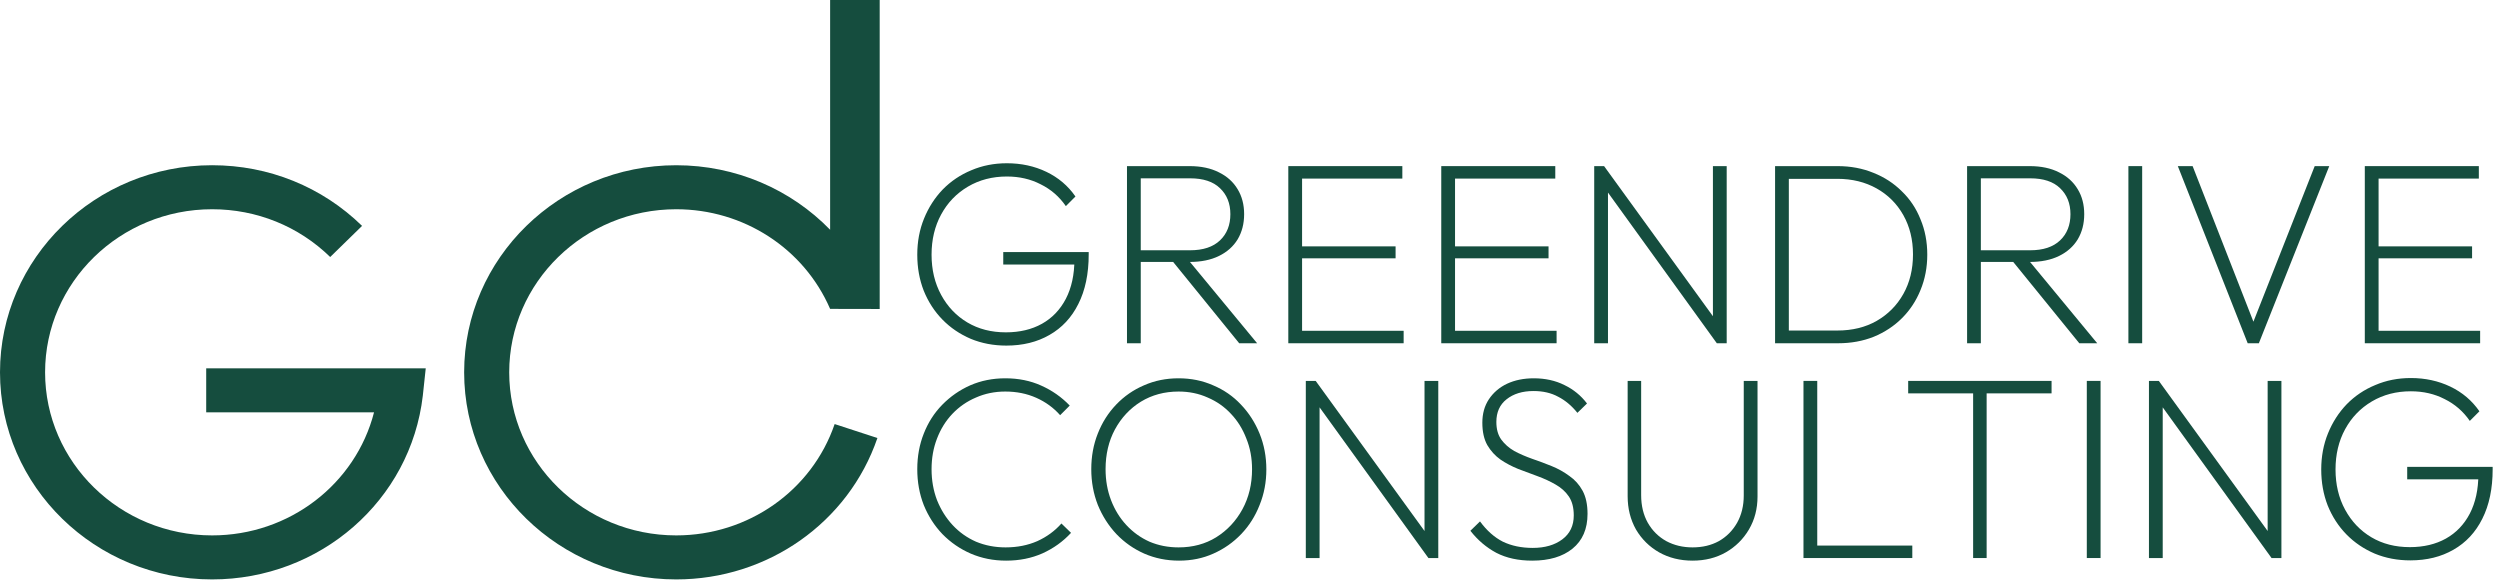
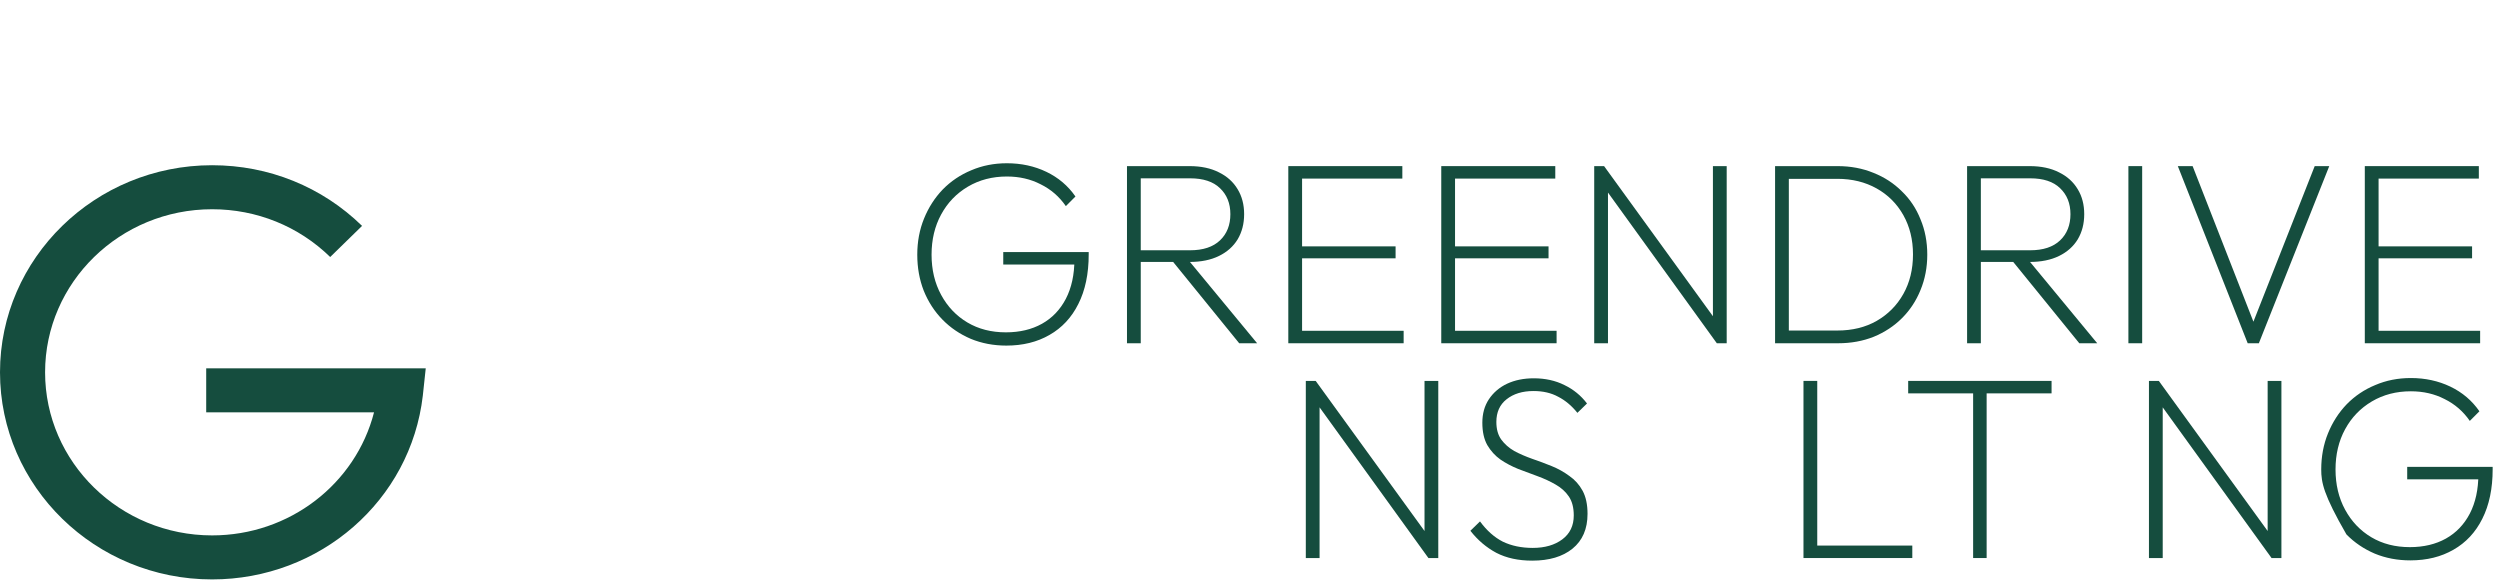
<svg xmlns="http://www.w3.org/2000/svg" width="219" height="51" viewBox="0 0 219 51" fill="none">
-   <path d="M211.145 49.089C210.022 49.089 208.983 48.892 208.027 48.497C207.072 48.088 206.245 47.527 205.547 46.814C204.85 46.101 204.303 45.259 203.909 44.288C203.53 43.317 203.34 42.263 203.34 41.125C203.34 39.988 203.537 38.934 203.932 37.963C204.326 36.992 204.872 36.142 205.57 35.414C206.283 34.686 207.117 34.125 208.073 33.731C209.028 33.321 210.068 33.116 211.19 33.116C212.449 33.116 213.602 33.367 214.649 33.867C215.695 34.368 216.545 35.088 217.197 36.029L216.355 36.871C215.779 36.036 215.043 35.399 214.148 34.959C213.268 34.504 212.282 34.277 211.19 34.277C209.916 34.277 208.778 34.572 207.777 35.164C206.776 35.756 205.995 36.567 205.433 37.599C204.872 38.63 204.592 39.806 204.592 41.125C204.592 42.445 204.872 43.621 205.433 44.652C205.995 45.684 206.761 46.488 207.732 47.064C208.702 47.64 209.825 47.929 211.099 47.929C212.313 47.929 213.367 47.678 214.262 47.178C215.157 46.677 215.854 45.949 216.355 44.993C216.856 44.023 217.106 42.87 217.106 41.535L217.72 41.99H210.871V40.898H218.357V41.103C218.357 42.802 218.054 44.25 217.447 45.449C216.856 46.632 216.014 47.534 214.922 48.156C213.845 48.778 212.586 49.089 211.145 49.089Z" fill="#154D3E" />
+   <path d="M211.145 49.089C210.022 49.089 208.983 48.892 208.027 48.497C207.072 48.088 206.245 47.527 205.547 46.814C203.53 43.317 203.34 42.263 203.34 41.125C203.34 39.988 203.537 38.934 203.932 37.963C204.326 36.992 204.872 36.142 205.57 35.414C206.283 34.686 207.117 34.125 208.073 33.731C209.028 33.321 210.068 33.116 211.19 33.116C212.449 33.116 213.602 33.367 214.649 33.867C215.695 34.368 216.545 35.088 217.197 36.029L216.355 36.871C215.779 36.036 215.043 35.399 214.148 34.959C213.268 34.504 212.282 34.277 211.19 34.277C209.916 34.277 208.778 34.572 207.777 35.164C206.776 35.756 205.995 36.567 205.433 37.599C204.872 38.63 204.592 39.806 204.592 41.125C204.592 42.445 204.872 43.621 205.433 44.652C205.995 45.684 206.761 46.488 207.732 47.064C208.702 47.64 209.825 47.929 211.099 47.929C212.313 47.929 213.367 47.678 214.262 47.178C215.157 46.677 215.854 45.949 216.355 44.993C216.856 44.023 217.106 42.87 217.106 41.535L217.72 41.99H210.871V40.898H218.357V41.103C218.357 42.802 218.054 44.25 217.447 45.449C216.856 46.632 216.014 47.534 214.922 48.156C213.845 48.778 212.586 49.089 211.145 49.089Z" fill="#154D3E" />
  <path d="M188.248 48.884V33.367H189.113L189.454 34.823V48.884H188.248ZM198.988 48.884L188.931 34.959L189.113 33.367L199.192 47.269L198.988 48.884ZM198.988 48.884L198.646 47.474V33.367H199.852V48.884H198.988Z" fill="#154D3E" />
-   <path d="M182.804 48.884V33.367H184.01V48.884H182.804Z" fill="#154D3E" />
  <path d="M172.846 48.884V33.799H174.029V48.884H172.846ZM167.157 34.459V33.367H179.717V34.459H167.157Z" fill="#154D3E" />
  <path d="M157.985 48.884V33.367H159.191V48.884H157.985ZM158.758 48.884V47.792H167.518V48.884H158.758Z" fill="#154D3E" />
-   <path d="M148.27 49.112C147.178 49.112 146.2 48.869 145.335 48.384C144.486 47.898 143.811 47.231 143.31 46.381C142.825 45.517 142.582 44.546 142.582 43.469V33.367H143.765V43.378C143.765 44.303 143.963 45.115 144.357 45.812C144.751 46.495 145.29 47.026 145.972 47.405C146.655 47.769 147.421 47.951 148.27 47.951C149.135 47.951 149.901 47.769 150.568 47.405C151.236 47.026 151.767 46.495 152.161 45.812C152.556 45.115 152.753 44.311 152.753 43.401V33.367H153.959V43.492C153.959 44.569 153.708 45.532 153.208 46.381C152.707 47.231 152.032 47.898 151.183 48.384C150.333 48.869 149.363 49.112 148.27 49.112Z" fill="#154D3E" />
  <path d="M134.221 49.112C133.008 49.112 131.961 48.884 131.081 48.429C130.202 47.959 129.443 47.314 128.806 46.495L129.648 45.676C130.24 46.48 130.907 47.072 131.65 47.451C132.409 47.815 133.281 47.997 134.267 47.997C135.329 47.997 136.193 47.746 136.861 47.246C137.528 46.745 137.862 46.048 137.862 45.153C137.862 44.47 137.718 43.916 137.43 43.492C137.141 43.067 136.755 42.718 136.269 42.445C135.799 42.172 135.276 41.929 134.699 41.717C134.138 41.505 133.569 41.292 132.993 41.08C132.431 40.852 131.916 40.579 131.446 40.261C130.975 39.927 130.588 39.502 130.285 38.987C129.997 38.471 129.853 37.819 129.853 37.03C129.853 36.241 130.042 35.559 130.422 34.982C130.816 34.391 131.347 33.935 132.014 33.617C132.697 33.298 133.478 33.139 134.358 33.139C135.359 33.139 136.254 33.336 137.043 33.731C137.832 34.11 138.491 34.648 139.022 35.346L138.18 36.165C137.68 35.543 137.119 35.073 136.497 34.755C135.89 34.421 135.169 34.254 134.335 34.254C133.364 34.254 132.576 34.497 131.969 34.982C131.377 35.452 131.081 36.112 131.081 36.962C131.081 37.599 131.226 38.114 131.514 38.509C131.802 38.903 132.181 39.237 132.651 39.51C133.137 39.768 133.66 39.995 134.221 40.193C134.798 40.39 135.367 40.602 135.928 40.83C136.489 41.057 137.005 41.345 137.475 41.694C137.96 42.028 138.347 42.46 138.636 42.991C138.924 43.522 139.068 44.197 139.068 45.016C139.068 46.336 138.628 47.352 137.748 48.065C136.884 48.763 135.708 49.112 134.221 49.112Z" fill="#154D3E" />
  <path d="M114.389 48.884V33.367H115.254L115.595 34.823V48.884H114.389ZM125.129 48.884L115.072 34.959L115.254 33.367L125.334 47.269L125.129 48.884ZM125.129 48.884L124.788 47.474V33.367H125.993V48.884H125.129Z" fill="#154D3E" />
-   <path d="M103.287 49.112C102.195 49.112 101.178 48.907 100.238 48.497C99.312 48.088 98.501 47.519 97.803 46.791C97.106 46.048 96.559 45.191 96.165 44.22C95.786 43.249 95.596 42.21 95.596 41.103C95.596 39.98 95.786 38.941 96.165 37.986C96.544 37.015 97.083 36.165 97.781 35.437C98.478 34.709 99.29 34.148 100.215 33.753C101.14 33.344 102.149 33.139 103.241 33.139C104.333 33.139 105.342 33.344 106.267 33.753C107.208 34.148 108.019 34.709 108.702 35.437C109.4 36.165 109.946 37.015 110.34 37.986C110.735 38.956 110.932 40.003 110.932 41.125C110.932 42.233 110.735 43.272 110.34 44.243C109.961 45.213 109.423 46.063 108.725 46.791C108.027 47.519 107.215 48.088 106.29 48.497C105.38 48.907 104.379 49.112 103.287 49.112ZM103.241 47.951C104.485 47.951 105.585 47.656 106.54 47.064C107.511 46.457 108.277 45.638 108.839 44.607C109.4 43.575 109.68 42.407 109.68 41.103C109.68 40.132 109.514 39.237 109.18 38.418C108.861 37.584 108.414 36.863 107.837 36.256C107.261 35.634 106.578 35.157 105.79 34.823C105.016 34.474 104.167 34.299 103.241 34.299C102.013 34.299 100.913 34.595 99.942 35.187C98.986 35.778 98.228 36.59 97.667 37.621C97.121 38.638 96.848 39.798 96.848 41.103C96.848 42.073 97.007 42.976 97.325 43.81C97.644 44.645 98.091 45.373 98.668 45.995C99.244 46.617 99.919 47.102 100.693 47.451C101.482 47.785 102.331 47.951 103.241 47.951Z" fill="#154D3E" />
-   <path d="M88.135 49.112C87.028 49.112 85.996 48.907 85.04 48.497C84.1 48.088 83.273 47.519 82.56 46.791C81.863 46.063 81.317 45.213 80.922 44.243C80.543 43.272 80.353 42.225 80.353 41.103C80.353 39.98 80.543 38.941 80.922 37.986C81.301 37.015 81.84 36.173 82.538 35.46C83.251 34.732 84.07 34.163 84.995 33.753C85.935 33.344 86.959 33.139 88.067 33.139C89.219 33.139 90.266 33.351 91.207 33.776C92.162 34.201 92.996 34.785 93.709 35.528L92.868 36.37C92.291 35.718 91.593 35.21 90.774 34.846C89.955 34.481 89.053 34.299 88.067 34.299C87.141 34.299 86.284 34.474 85.496 34.823C84.707 35.157 84.016 35.634 83.425 36.256C82.849 36.863 82.401 37.584 82.082 38.418C81.764 39.237 81.605 40.132 81.605 41.103C81.605 42.073 81.764 42.976 82.082 43.81C82.416 44.645 82.871 45.373 83.448 45.995C84.024 46.617 84.707 47.102 85.496 47.451C86.299 47.785 87.164 47.951 88.089 47.951C89.106 47.951 90.031 47.769 90.865 47.405C91.7 47.026 92.405 46.51 92.981 45.858L93.823 46.677C93.125 47.436 92.291 48.035 91.32 48.475C90.365 48.899 89.303 49.112 88.135 49.112Z" fill="#154D3E" />
  <path d="M207.157 30.069V14.552H208.363V30.069H207.157ZM207.931 30.069V28.977H217.26V30.069H207.931ZM207.931 22.629V21.582H216.554V22.629H207.931ZM207.931 15.644V14.552H217.146V15.644H207.931Z" fill="#154D3E" />
  <path d="M196.898 30.069L190.777 14.552H192.074L197.649 28.818H197.148L202.768 14.552H204.043L197.876 30.069H196.898Z" fill="#154D3E" />
  <path d="M186.448 30.069V14.552H187.654V30.069H186.448Z" fill="#154D3E" />
  <path d="M173.045 22.947V21.924H177.846C178.983 21.924 179.856 21.635 180.462 21.059C181.069 20.483 181.372 19.716 181.372 18.761C181.372 17.82 181.069 17.062 180.462 16.485C179.871 15.909 178.998 15.621 177.846 15.621H173.045V14.552H177.8C178.801 14.552 179.658 14.733 180.371 15.098C181.084 15.447 181.63 15.94 182.009 16.576C182.389 17.198 182.578 17.927 182.578 18.761C182.578 19.595 182.389 20.331 182.009 20.968C181.63 21.59 181.084 22.075 180.371 22.424C179.658 22.773 178.801 22.947 177.8 22.947H173.045ZM172.317 30.069V14.552H173.523V30.069H172.317ZM182.146 30.069L176.139 22.674L177.345 22.356L183.716 30.069H182.146Z" fill="#154D3E" />
  <path d="M156.133 30.069V28.954H160.957C162.261 28.954 163.407 28.674 164.393 28.112C165.394 27.536 166.175 26.747 166.736 25.746C167.297 24.745 167.578 23.592 167.578 22.288C167.578 20.998 167.297 19.853 166.736 18.852C166.175 17.851 165.394 17.07 164.393 16.508C163.391 15.947 162.246 15.666 160.957 15.666H156.201V14.552H160.98C162.117 14.552 163.164 14.749 164.12 15.143C165.075 15.522 165.902 16.061 166.6 16.759C167.313 17.441 167.859 18.26 168.238 19.216C168.632 20.156 168.829 21.188 168.829 22.31C168.829 23.418 168.632 24.449 168.238 25.405C167.859 26.345 167.32 27.164 166.622 27.862C165.925 28.56 165.098 29.106 164.142 29.5C163.187 29.88 162.148 30.069 161.025 30.069H156.133ZM155.496 30.069V14.552H156.702V30.069H155.496Z" fill="#154D3E" />
  <path d="M139.653 30.069V14.552H140.518L140.859 16.008V30.069H139.653ZM150.393 30.069L140.336 16.144L140.518 14.552L150.598 28.454L150.393 30.069ZM150.393 30.069L150.052 28.659V14.552H151.258V30.069H150.393Z" fill="#154D3E" />
  <path d="M126.255 30.069V14.552H127.461V30.069H126.255ZM127.028 30.069V28.977H136.357V30.069H127.028ZM127.028 22.629V21.582H135.652V22.629H127.028ZM127.028 15.644V14.552H136.243V15.644H127.028Z" fill="#154D3E" />
  <path d="M112.856 30.069V14.552H114.062V30.069H112.856ZM113.63 30.069V28.977H122.959V30.069H113.63ZM113.63 22.629V21.582H122.253V22.629H113.63ZM113.63 15.644V14.552H122.845V15.644H113.63Z" fill="#154D3E" />
  <path d="M99.453 22.947V21.924H104.253C105.391 21.924 106.263 21.635 106.87 21.059C107.477 20.483 107.78 19.716 107.78 18.761C107.78 17.82 107.477 17.062 106.87 16.485C106.278 15.909 105.406 15.621 104.253 15.621H99.453V14.552H104.208C105.209 14.552 106.066 14.733 106.779 15.098C107.492 15.447 108.038 15.94 108.417 16.576C108.796 17.198 108.986 17.927 108.986 18.761C108.986 19.595 108.796 20.331 108.417 20.968C108.038 21.59 107.492 22.075 106.779 22.424C106.066 22.773 105.209 22.947 104.208 22.947H99.453ZM98.724 30.069V14.552H99.93V30.069H98.724ZM108.554 30.069L102.547 22.674L103.753 22.356L110.124 30.069H108.554Z" fill="#154D3E" />
  <path d="M88.158 30.274C87.035 30.274 85.996 30.077 85.04 29.682C84.085 29.273 83.258 28.712 82.56 27.998C81.863 27.286 81.317 26.444 80.922 25.473C80.543 24.502 80.353 23.448 80.353 22.31C80.353 21.173 80.55 20.118 80.945 19.148C81.339 18.177 81.885 17.327 82.583 16.599C83.296 15.871 84.13 15.31 85.086 14.915C86.042 14.506 87.081 14.301 88.203 14.301C89.462 14.301 90.615 14.551 91.662 15.052C92.708 15.553 93.558 16.273 94.21 17.213L93.368 18.055C92.792 17.221 92.056 16.584 91.161 16.144C90.281 15.689 89.295 15.462 88.203 15.462C86.929 15.462 85.791 15.757 84.79 16.349C83.789 16.941 83.008 17.752 82.447 18.784C81.885 19.815 81.605 20.991 81.605 22.31C81.605 23.63 81.885 24.805 82.447 25.837C83.008 26.869 83.774 27.672 84.745 28.249C85.715 28.825 86.838 29.113 88.112 29.113C89.326 29.113 90.38 28.863 91.275 28.363C92.17 27.862 92.868 27.134 93.368 26.178C93.869 25.207 94.119 24.055 94.119 22.72L94.733 23.175H87.885V22.083H95.37V22.288C95.37 23.986 95.067 25.435 94.46 26.633C93.869 27.817 93.027 28.719 91.935 29.341C90.858 29.963 89.599 30.274 88.158 30.274Z" fill="#154D3E" />
-   <path d="M72.719 0V20.127C69.276 16.582 64.443 14.475 59.237 14.475C48.992 14.475 40.659 22.612 40.659 32.616C40.659 42.619 48.992 50.757 59.237 50.757C67.243 50.757 74.324 45.779 76.861 38.37L73.116 37.148C71.12 42.982 65.541 46.901 59.237 46.901C51.17 46.901 44.607 40.493 44.607 32.616C44.607 24.738 51.17 18.33 59.237 18.33C65.13 18.33 70.421 21.756 72.717 27.056V27.058L77.061 27.067V0H72.717H72.719Z" fill="#154D3E" />
  <path d="M37.294 32.267H18.063V36.122H32.765C31.156 42.384 25.367 46.901 18.58 46.901C10.513 46.901 3.95 40.493 3.95 32.616C3.95 24.738 10.513 18.33 18.58 18.33C22.487 18.33 26.161 19.817 28.925 22.514L31.717 19.788C28.209 16.362 23.543 14.474 18.58 14.474C8.333 14.474 -0 22.612 -0 32.616C-0 42.619 8.333 50.757 18.578 50.757C28.041 50.757 35.975 43.842 37.039 34.657L37.294 32.274H37.288L37.294 32.267Z" fill="#154D3E" />
</svg>